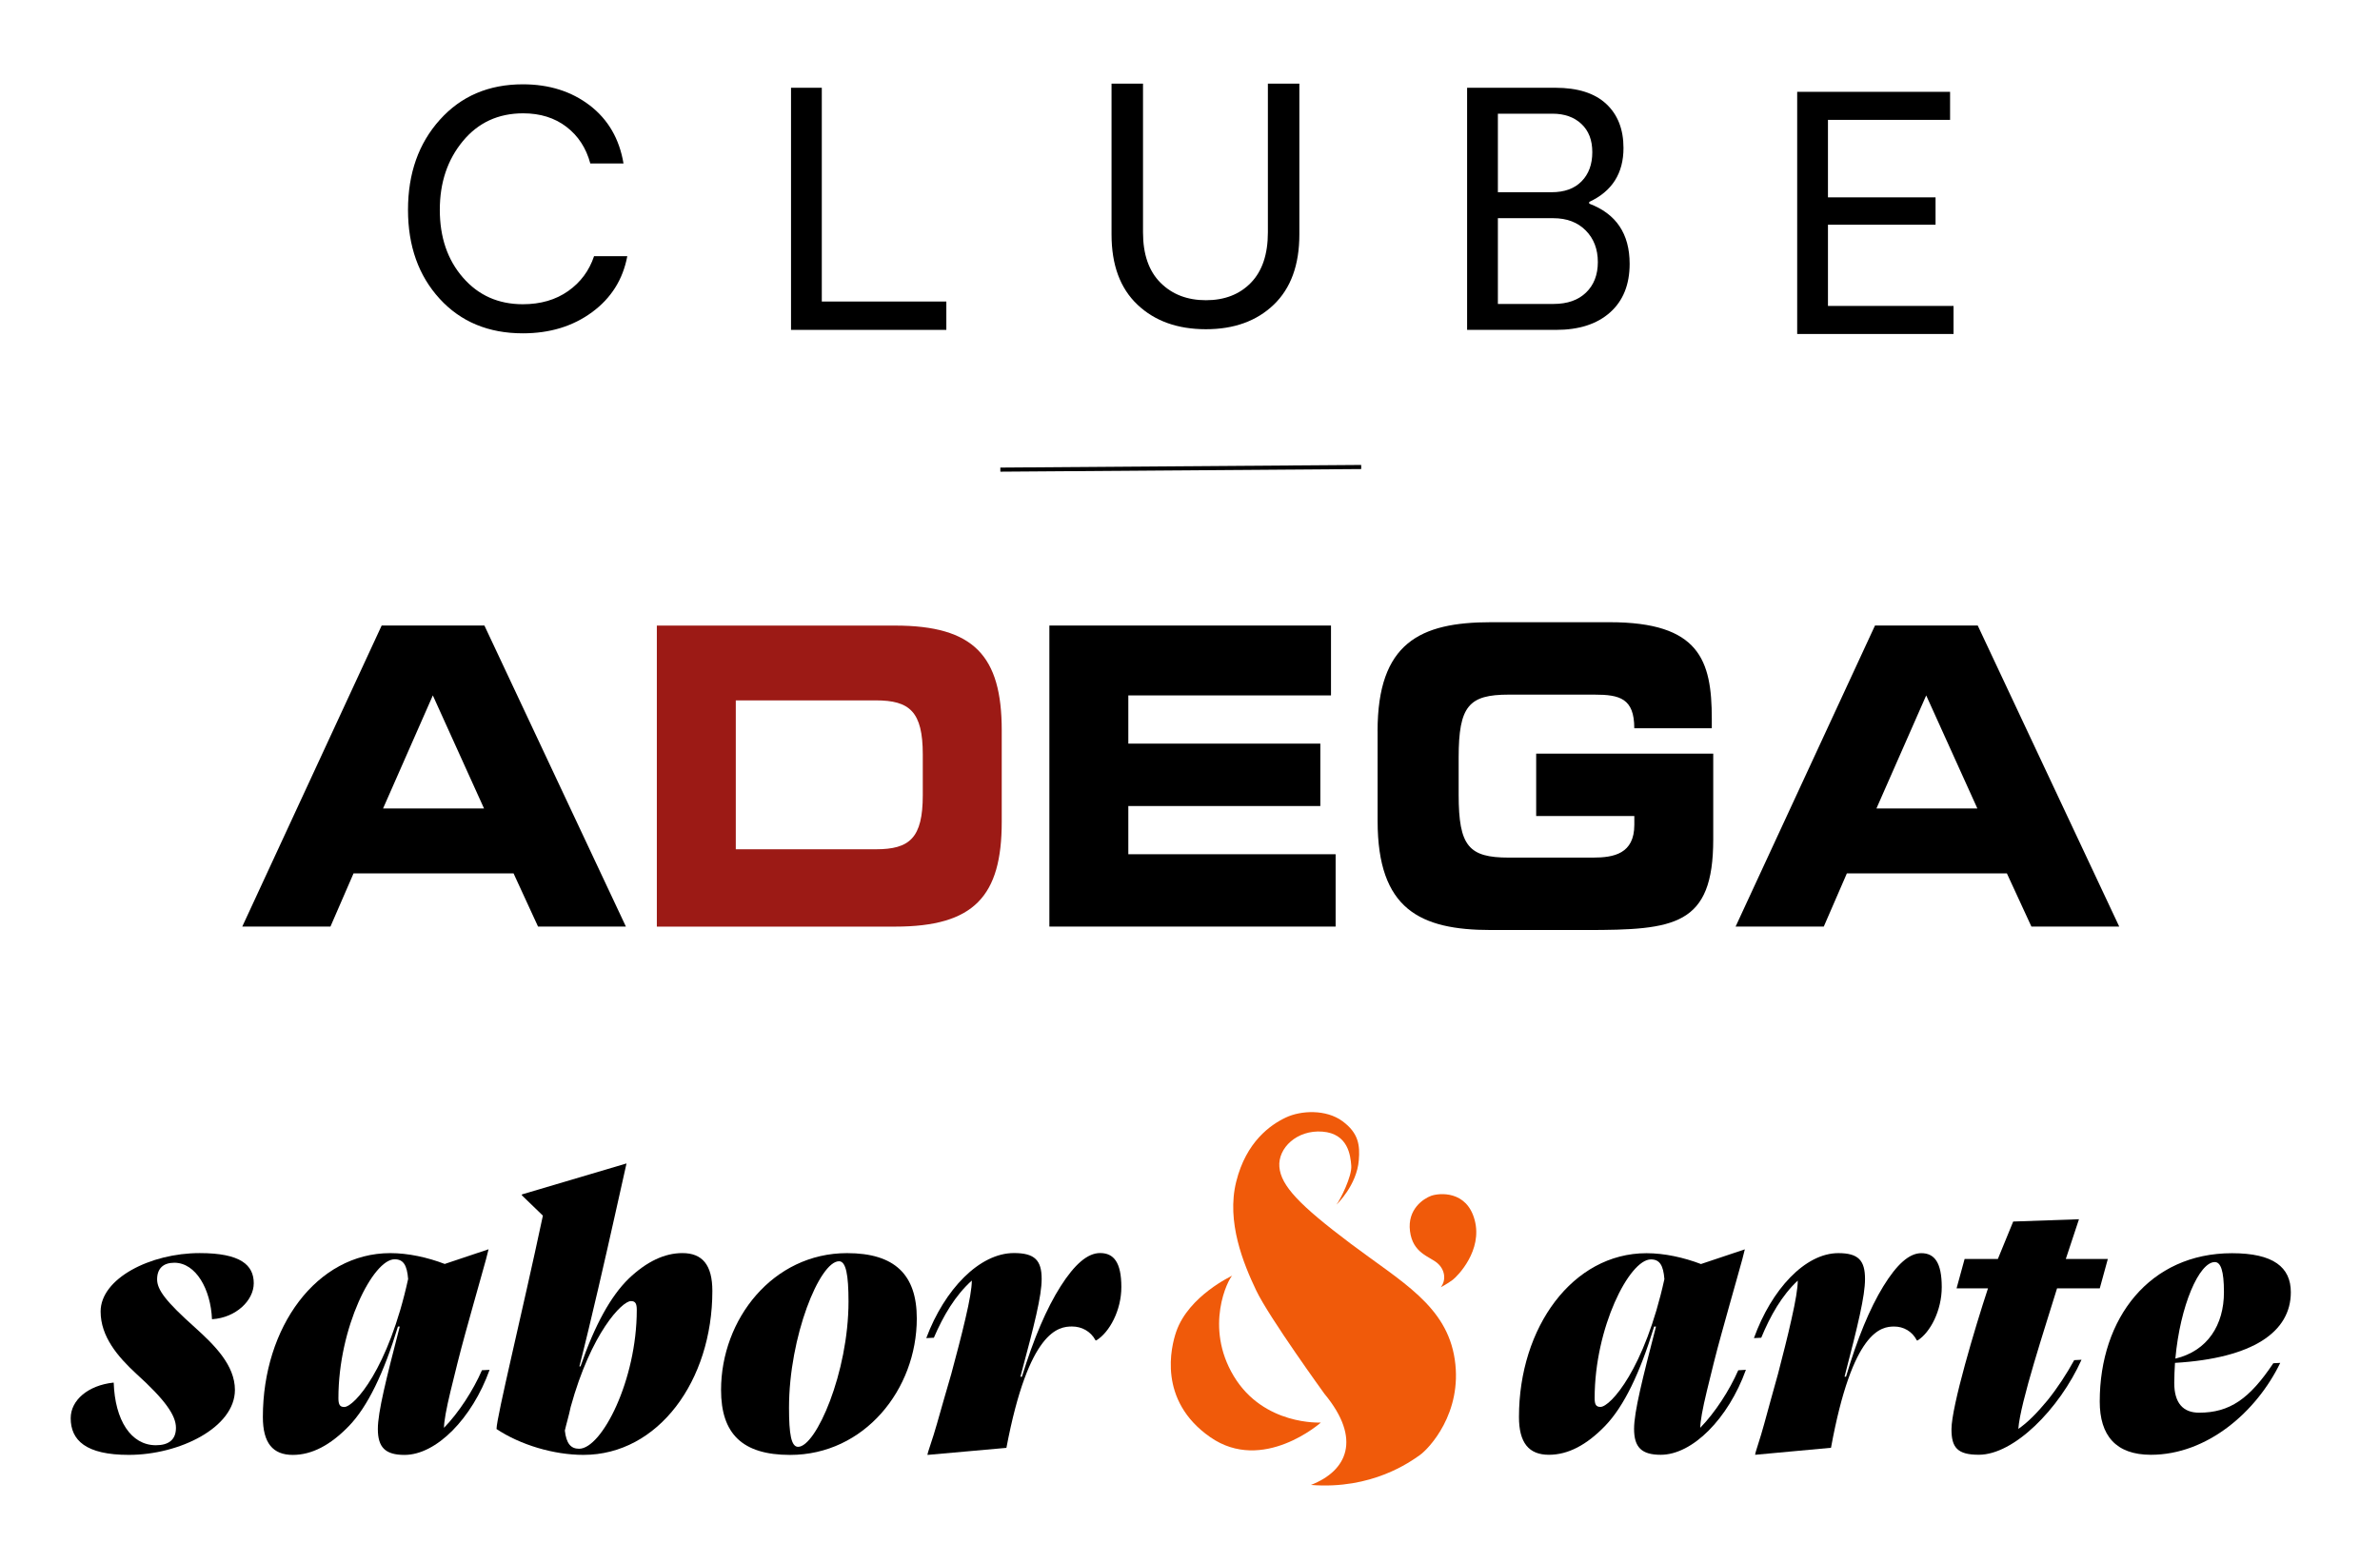
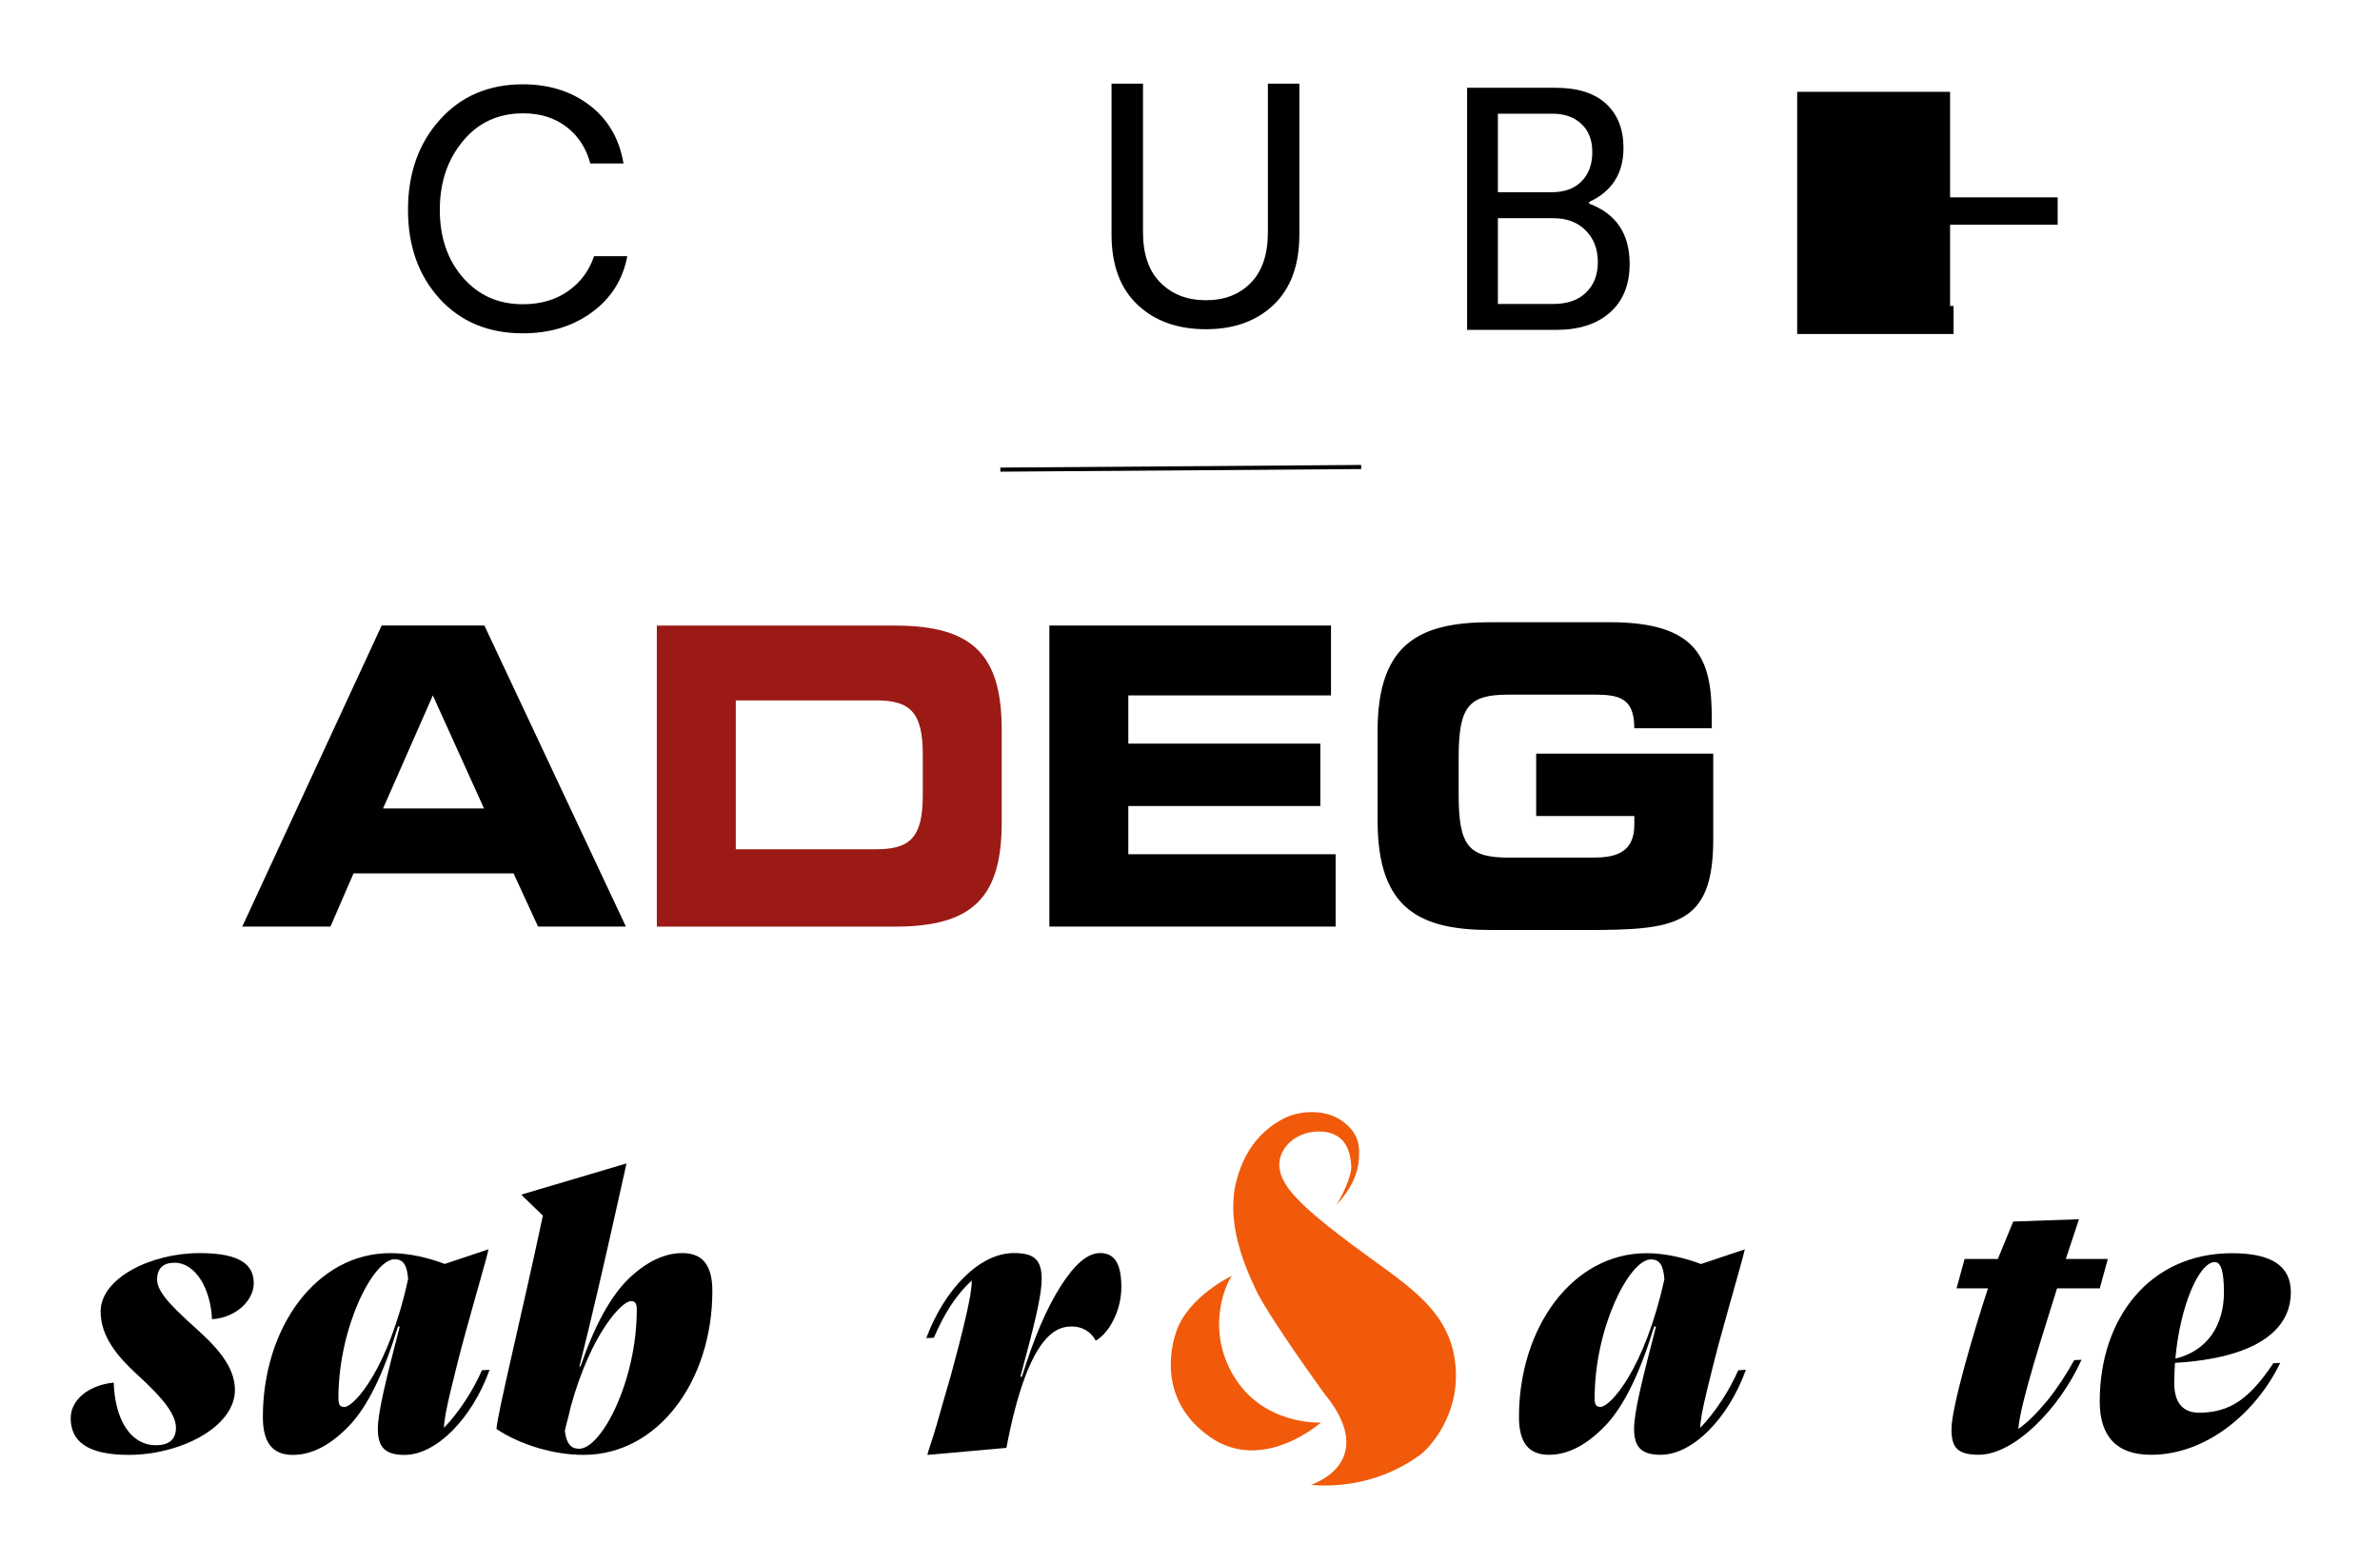
<svg xmlns="http://www.w3.org/2000/svg" xmlns:xlink="http://www.w3.org/1999/xlink" version="1.1" id="Camada_1" x="0px" y="0px" viewBox="0 0 580 381" style="enable-background:new 0 0 580 381;" xml:space="preserve">
  <style type="text/css">
	.st0{fill:#F05A0A;}
	.st1{fill:none;stroke:#000000;stroke-miterlimit:10;}
	.st2{fill:#9C1A15;}
</style>
  <g>
    <g id="logoMark_00000137843141177937953270000006949988789016551555_">
      <a xlink:href="50.6941176470588">
        <path id="logoMark__x3C_PathItem_x3E__00000123431780195209032920000017447642008517520523_" class="st0" d="M325.7,293.6     c0.97-1.27,3.8-6.94,3.6-9.48c-0.19-2.54-0.78-7.82-7.01-8.31c-6.23-0.49-10.9,4.01-10.51,8.6c0.39,4.59,4.87,9.29,17.33,18.67     c12.46,9.38,23.46,15.15,25.41,28.25c1.95,13.1-6.33,21.8-8.57,23.36c-2.24,1.56-11.59,8.41-26.48,7.23     c8.79-3.42,12.46-11.14,3.31-22.19c0,0-13.53-18.67-16.65-25.22c-3.12-6.55-7.3-16.72-4.87-26.49     c2.43-9.78,8.37-13.88,12.07-15.64c3.7-1.76,9.83-2.05,13.82,0.88c3.99,2.93,4.27,5.95,3.99,9.48     C330.67,288.91,325.7,293.6,325.7,293.6z" />
      </a>
      <a xlink:href="50.6941176470588">
-         <path id="logoMark__x3C_PathItem_x3E__00000175289374746295522540000005650164653732324791_" class="st0" d="M351.11,313.74     c1.36-1.72,1.07-4.3-0.88-5.93c-1.95-1.63-5.94-2.39-6.62-7.75c-0.68-5.36,3.31-7.94,5.16-8.61c1.85-0.67,8.66-1.43,10.61,5.93     c1.95,7.36-4.09,13.58-5.35,14.54C352.77,312.88,351.11,313.74,351.11,313.74z" />
-       </a>
+         </a>
      <a xlink:href="50.6941176470588">
        <path id="logoMark__x3C_PathItem_x3E__00000048460167958498033280000016150304080742535833_" class="st0" d="M300.29,310.92     c-0.97,0.81-6.91,12.4,0.39,24.5c7.3,12.1,21.22,11.29,21.22,11.29s-14.12,12.51-26.97,3.56c-12.85-8.95-9.55-22.03-8.28-25.72     C289.68,315.8,300.29,310.92,300.29,310.92z" />
      </a>
    </g>
    <path id="type__x3C_CompoundPathItem_x3E__00000176723332418224900450000003310790635610953347_" d="M425.47,333.86   c-4.27,11.86-13,20.71-20.75,20.71c-4.63,0-6.5-1.79-6.5-6.31c0-4.14,2.05-12.24,5.34-24.94h-0.45   c-3.47,11.39-7.39,19.48-11.93,24.19c-4.54,4.71-9.08,7.06-13.71,7.06c-4.9,0-7.3-2.92-7.3-9.22c0-21.84,13.09-39.91,31.08-39.91   c4.36,0,9.08,1.04,13.27,2.64l10.69-3.58c-0.18,0.85-0.8,3.2-1.96,7.25c-1.16,4.05-2.4,8.57-3.74,13.37   c-1.34,4.8-2.49,9.51-3.56,13.93c-1.07,4.42-1.6,7.44-1.6,8.94c3.65-3.76,7.12-9.13,9.26-14.02L425.47,333.86z M390.03,342.9   c2.4,0,10.77-9.22,15.58-31.15c-0.27-3.39-1.16-4.8-3.29-4.8c-5.25,0-13.71,16.66-13.71,33.79   C388.6,342.33,388.96,342.9,390.03,342.9z" />
    <path id="type__x3C_CompoundPathItem_x3E__00000055705925644037458790000002772800489003358906_" d="M475.57,348.35   c0-5.55,5.79-24.94,8.9-34.35h-7.66l1.96-7.15h8.1l3.74-9.13l16.03-0.56l-3.21,9.69h10.24l-1.96,7.15H501.3   c-2.85,9.32-8.99,27.86-9.44,34.26c2.23-1.51,4.54-3.86,7.12-6.97c2.49-3.11,4.63-6.4,6.5-9.79l1.78-0.09   c-5.43,12.05-16.47,23.15-25.02,23.15C476.99,354.57,475.57,352.78,475.57,348.35z" />
    <path id="type__x3C_CompoundPathItem_x3E__00000056385948776859419450000012116153682903619497_" d="M555.69,332.17   c-5.79,11.95-17.81,22.4-31.52,22.4c-8.55,0-12.47-4.71-12.47-12.99c0-20.33,12.2-36.14,32.23-36.14c10.06,0,14.34,3.39,14.34,9.51   c0,9.69-9.26,16.09-28.23,17.22c-0.09,1.6-0.18,3.29-0.18,4.89c0,4.89,2.14,7.25,6.06,7.25c7.48,0,12.29-3.39,18.08-12.05   L555.69,332.17z M530.13,331.13c7.84-1.88,11.84-8.19,11.84-16.19c0-5.27-0.8-7.34-2.23-7.34   C535.92,307.6,531.29,318.24,530.13,331.13z" />
-     <path id="type__x3C_CompoundPathItem_x3E__00000109709510819819139040000000843744913562889626_" d="M427.72,354.57   c0-0.56,1.23-3.86,2.21-7.53c0.98-3.67,2.14-7.72,3.38-12.24c1.16-4.52,2.32-8.94,3.29-13.37c0.98-4.33,1.51-7.44,1.51-9.32   c-3.92,3.67-6.68,8.57-8.9,13.93l-1.78,0.09c4.27-11.86,12.47-20.71,20.57-20.71c4.9,0,6.5,1.79,6.5,6.31   c0,4.14-1.69,11.11-4.99,23.81h0.36c2.76-9.32,5.79-16.66,9.08-22.02c3.29-5.36,6.32-8.09,9.26-8.09c3.21,0,4.99,2.26,4.99,8.28   c0,5.65-2.76,11.01-5.88,12.99h-0.18c-1.16-2.26-3.29-3.39-5.52-3.39c-3.12,0-10.15,0.85-15.41,29.55L427.72,354.57z" />
    <path id="type__x3C_CompoundPathItem_x3E__00000057871182519082992150000005118738442801701264_" d="M17.23,345.65   c0-4.43,4.29-8.01,10.38-8.67h0.1c0.3,9.14,4.19,15.26,10.28,15.26c3.09,0,4.89-1.32,4.89-4.24c0-3.02-2.59-6.78-9.68-13.19   c-4.49-4.15-8.68-9.04-8.68-15.17c0-8.01,12.07-14.23,24.15-14.23c9.98,0,13.17,2.92,13.17,7.35c0,4.24-4.39,8.39-10.08,8.76h-0.1   c-0.3-7.25-3.89-13.76-9.18-13.76c-2.69,0-4.19,1.41-4.19,4.05c0,2.54,2.1,5.37,9.28,11.78c4.69,4.24,9.68,9.14,9.68,15.17   c0,9.14-13.47,15.83-25.85,15.83C20.92,354.6,17.23,351.02,17.23,345.65z" />
    <path id="type__x3C_CompoundPathItem_x3E__00000168801912938984338880000001088642427193237127_" d="M119.31,333.87   c-4.27,11.87-12.99,20.73-20.73,20.73c-4.63,0-6.5-1.79-6.5-6.31c0-4.15,2.05-12.25,5.34-24.97h-0.44   c-3.47,11.4-7.39,19.5-11.92,24.21c-4.54,4.71-9.08,7.07-13.7,7.07c-4.89,0-7.3-2.92-7.3-9.23c0-21.86,13.08-39.95,31.06-39.95   c4.36,0,9.08,1.04,13.26,2.64l10.68-3.58c-0.18,0.85-0.8,3.2-1.96,7.25c-1.16,4.05-2.4,8.57-3.74,13.38   c-1.33,4.81-2.49,9.52-3.56,13.94c-1.07,4.43-1.6,7.44-1.6,8.95c3.65-3.77,7.12-9.14,9.25-14.04L119.31,333.87z M83.89,342.92   c2.4,0,10.77-9.23,15.57-31.19c-0.27-3.39-1.16-4.81-3.29-4.81c-5.25,0-13.7,16.68-13.7,33.82   C82.47,342.35,82.83,342.92,83.89,342.92z" />
    <path id="type__x3C_CompoundPathItem_x3E__00000138564192564732220850000012178948584852446337_" d="M121,348.29   c0-2.83,6.32-28.55,11.3-52.01l-5.16-4.99l0.09-0.19l25.45-7.54l-2.76,12.34c-2.14,9.61-5.87,26-8.72,37.12h0.27   c3.47-10.08,7.39-17.15,11.75-21.39c4.36-4.15,8.72-6.22,13.08-6.22c4.89,0,7.3,2.92,7.3,9.23c0,21.86-13.17,39.95-31.41,39.95   C134.97,354.6,126.79,352.15,121,348.29z M139.07,342.92c-0.44,2.17-1.07,4.15-1.42,5.75c0.36,3.11,1.42,4.43,3.47,4.43   c5.52,0,14.06-16.68,14.06-33.82c0-1.6-0.36-2.17-1.42-2.17C151.61,317.1,144.05,324.83,139.07,342.92z" />
-     <path id="type__x3C_CompoundPathItem_x3E__00000161627275830339153150000004106463914296521653_" d="M175.72,338.77   c0-17.24,12.64-33.35,30.7-33.35c11.66,0,17,5.28,17,15.92c0,17.34-12.81,33.26-30.88,33.26   C180.88,354.6,175.72,349.42,175.72,338.77z M206.78,317.2c0-6.5-0.62-9.8-2.31-9.8c-4.72,0-12.19,18.37-12.19,35.71   c0,6.41,0.53,9.52,2.22,9.52C198.86,352.62,206.78,334.53,206.78,317.2z" />
    <path id="type__x3C_CompoundPathItem_x3E__00000044859856976838168140000008357261637237577644_" d="M226.02,354.6   c0-0.57,1.28-3.86,2.3-7.54c1.02-3.67,2.22-7.73,3.52-12.25c1.2-4.52,2.4-8.95,3.42-13.38c1.02-4.33,1.57-7.44,1.57-9.33   c-4.07,3.67-6.94,8.57-9.25,13.94l-1.85,0.09c4.44-11.87,12.95-20.73,21.37-20.73c5.09,0,6.75,1.79,6.75,6.31   c0,4.15-1.76,11.12-5.18,23.84h0.37c2.87-9.33,6.01-16.68,9.43-22.05c3.42-5.37,6.57-8.1,9.62-8.1c3.33,0,5.18,2.26,5.18,8.29   c0,5.65-2.87,11.02-6.1,13h-0.18c-1.2-2.26-3.42-3.39-5.73-3.39c-3.24,0-10.55,0.85-16,29.58L226.02,354.6z" />
  </g>
  <line class="st1" x1="243.78" y1="114.46" x2="331.72" y2="113.82" />
  <g>
    <path d="M93.01,152.46h25.04l34.48,73.37h-21.41l-5.97-12.97H86.16l-5.63,12.97H59.04L93.01,152.46z M93.35,197.05h24.61   l-12.48-27.56L93.35,197.05z" />
    <path class="st2" d="M160.07,152.47h58.06c19.23,0,25.99,7.4,25.99,25.53v22.3c0,18.14-6.75,25.54-25.99,25.54h-58.06V152.47z    M179.31,206.99h34.14c8.23,0,11.43-2.74,11.43-13.18v-9.93c0-10.44-3.2-13.18-11.43-13.18h-34.14V206.99z" />
    <polygon points="255.73,152.46 324.36,152.46 324.36,169.49 274.97,169.49 274.97,181.24 321.76,181.24 321.76,196.45    274.97,196.45 274.97,208.2 325.49,208.2 325.49,225.83 255.73,225.83  " />
    <path d="M335.71,178.2c0-21.48,10.31-26.55,27.64-26.55h28.94c21.83,0,24.87,9.23,24.87,23.52v2.33h-18.89   c0-7.29-3.55-8.2-9.71-8.2h-20.88c-9.7,0-12.21,2.74-12.21,15.3v9.12c0,12.56,2.51,15.3,12.21,15.3h20.54   c5.03,0,10.06-0.91,10.06-8v-2.13h-23.92v-15.2h43.15v20.88c0,21.08-9.36,22.1-31.02,22.1h-23.13c-17.33,0-27.64-5.08-27.64-26.56   V178.2z" />
-     <path d="M456.93,152.46h25.04l34.48,73.37h-21.4l-5.98-12.97h-38.99l-5.63,12.97h-21.49L456.93,152.46z M457.28,197.05h24.6   l-12.47-27.56L457.28,197.05z" />
  </g>
  <g>
    <path d="M152.87,62.44c-1.07,5.68-3.93,10.23-8.6,13.66c-4.67,3.43-10.28,5.14-16.86,5.14c-8.37,0-15.13-2.81-20.27-8.43   c-5.14-5.62-7.71-12.84-7.71-21.66c0-8.88,2.58-16.2,7.76-21.96c5.17-5.76,11.91-8.64,20.23-8.64c6.41,0,11.84,1.72,16.31,5.14   c4.47,3.43,7.21,8.15,8.22,14.16h-8.09c-1.01-3.76-2.95-6.74-5.82-8.94c-2.87-2.19-6.38-3.29-10.54-3.29   c-6.07,0-10.97,2.26-14.71,6.79c-3.74,4.52-5.61,10.1-5.61,16.73c0,6.69,1.88,12.2,5.65,16.52c3.76,4.33,8.63,6.49,14.58,6.49   c4.33,0,8.01-1.07,11.04-3.2c3.03-2.14,5.14-4.97,6.32-8.51H152.87z" />
-     <path d="M200.27,73.49h30.35v6.91h-37.85V21.39h7.5V73.49z" />
    <path d="M316.65,20.39v36.76c0,7.42-2.08,13.12-6.24,17.11c-4.16,3.99-9.67,5.98-16.52,5.98c-6.91,0-12.48-1.99-16.69-5.98   c-4.22-3.99-6.32-9.69-6.32-17.11V20.39h7.67v36.25c0,5.34,1.42,9.43,4.26,12.27c2.84,2.84,6.53,4.26,11.08,4.26   c4.55,0,8.2-1.42,10.96-4.26c2.75-2.84,4.13-6.93,4.13-12.27V20.39H316.65z" />
    <path d="M387.28,49.63c6.58,2.47,9.86,7.36,9.86,14.67c0,5.06-1.59,9.01-4.76,11.84c-3.18,2.84-7.57,4.26-13.19,4.26h-21.66V21.39   h21.5c5.45,0,9.58,1.31,12.39,3.92c2.81,2.61,4.22,6.2,4.22,10.75c0,6.18-2.78,10.57-8.35,13.15V49.63z M365.03,27.71v19.14h13.07   c3.15,0,5.59-0.88,7.33-2.66c1.74-1.77,2.61-4.14,2.61-7.12c0-2.92-0.88-5.21-2.66-6.87c-1.77-1.66-4.12-2.49-7.04-2.49H365.03z    M378.6,74.08c3.37,0,6.01-0.93,7.92-2.78c1.91-1.85,2.87-4.33,2.87-7.42c0-3.15-0.98-5.72-2.95-7.71   c-1.97-1.99-4.61-2.99-7.92-2.99h-13.49v20.91H378.6z" />
-     <path d="M445.47,74.57h30.6v6.83h-38.1V22.38h37.26v6.83h-29.76V48.1h26.22v6.66h-26.22V74.57z" />
+     <path d="M445.47,74.57h30.6v6.83h-38.1V22.38h37.26v6.83V48.1h26.22v6.66h-26.22V74.57z" />
  </g>
</svg>